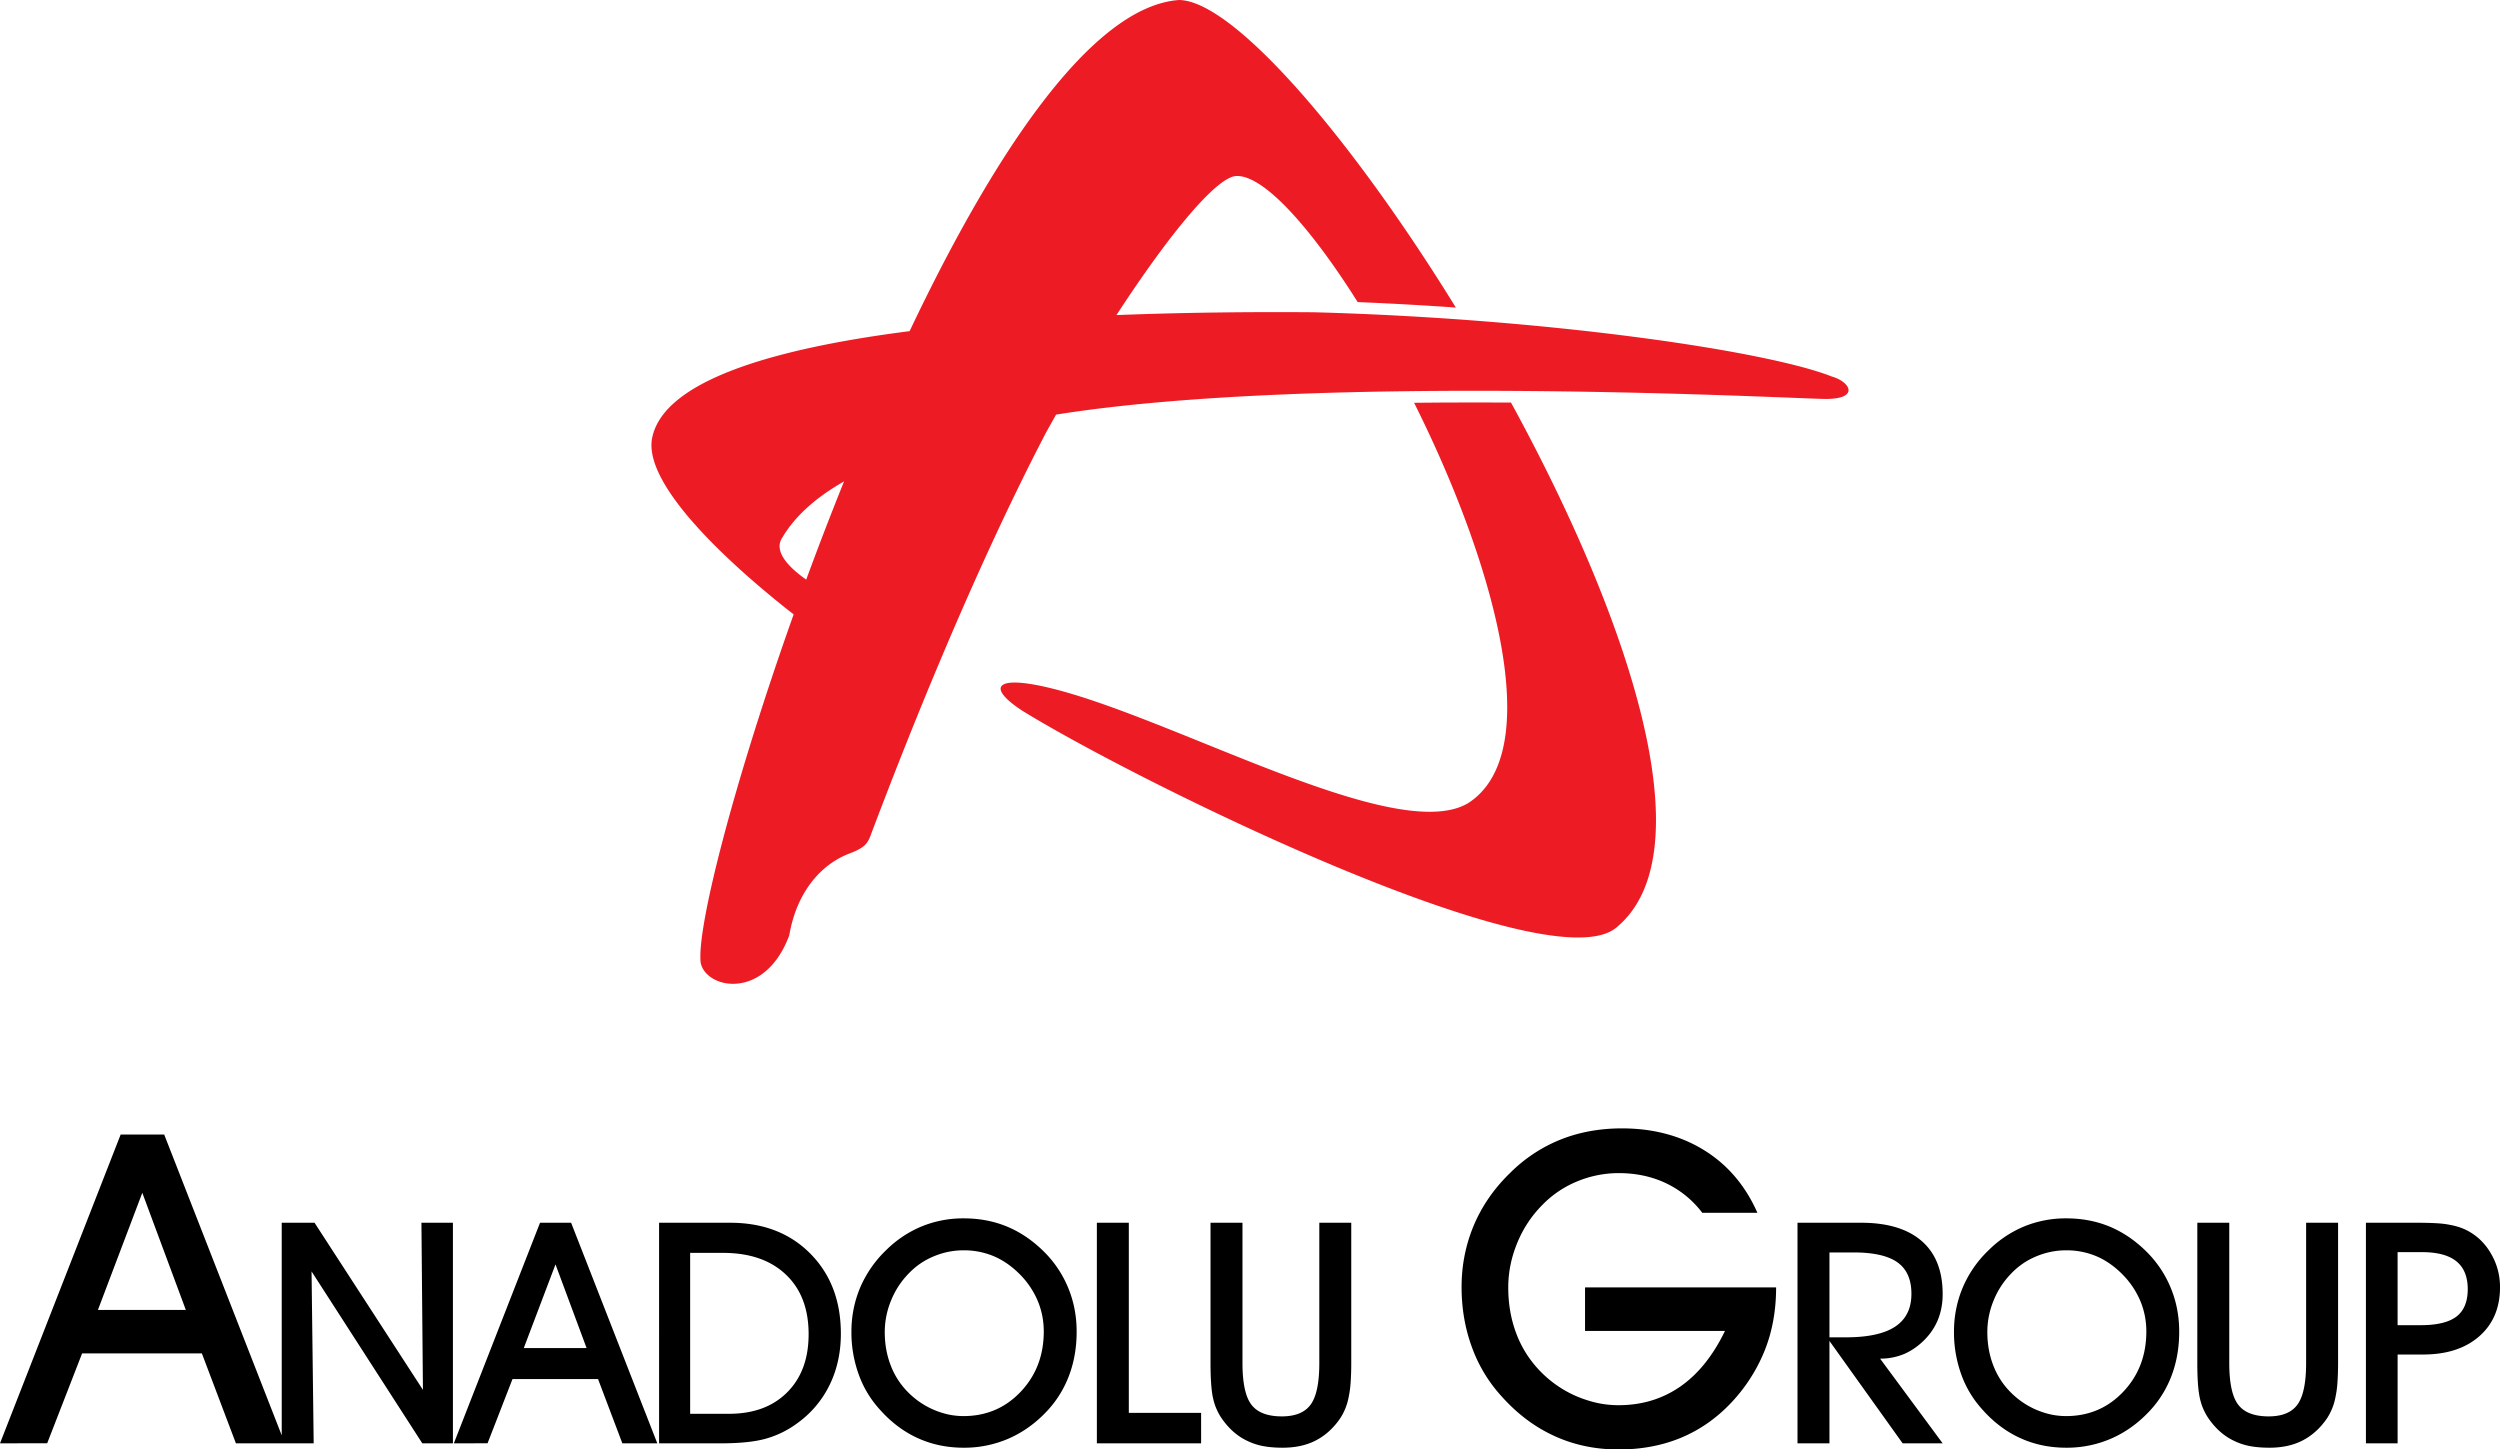
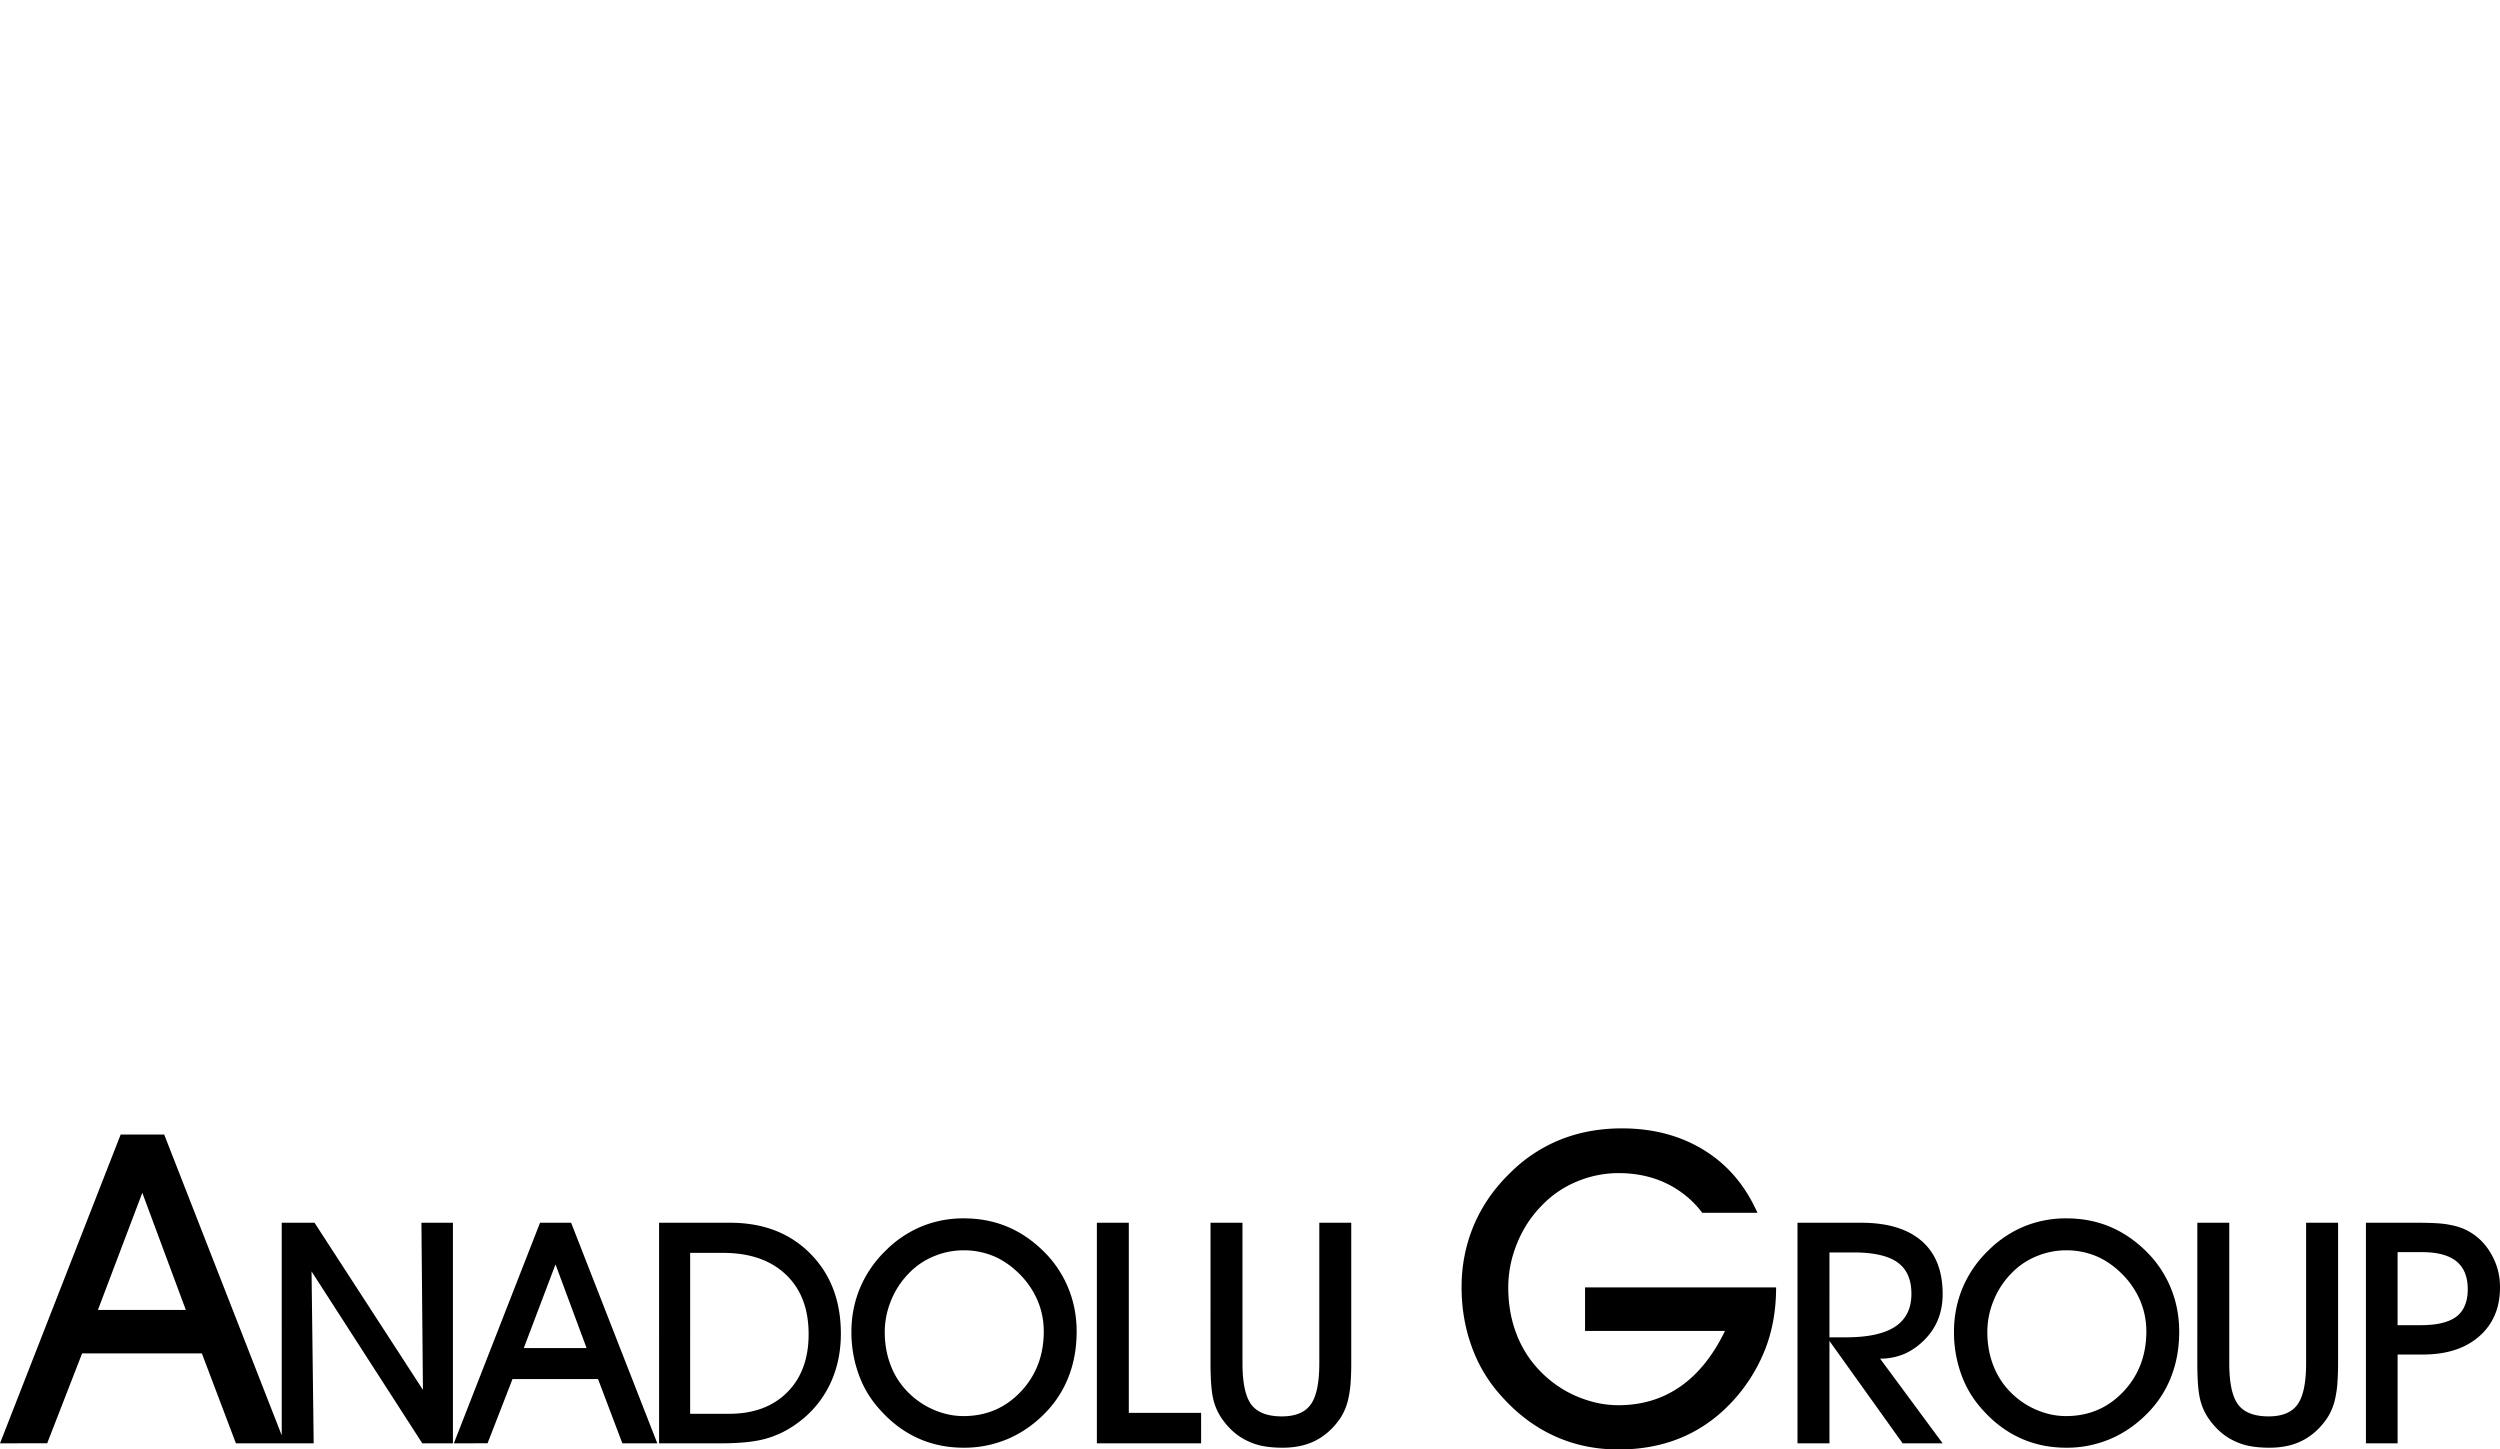
<svg xmlns="http://www.w3.org/2000/svg" width="175.748" height="101.896" viewBox="0 0 175.748 101.896" xml:space="preserve">
  <path d="m13.063 92.086-3.059-8.233-3.12 8.233zm-7.292 3.059-2.453 6.314-3.318.006 8.483-21.709h3.059l8.482 21.709h-3.44l-2.392-6.32zm16.28 6.32h-2.246V85.958h2.307l7.62 11.748-.106-11.748h2.214v15.507h-2.152l-7.786-12.086zm19.185-6.699-2.185-5.881-2.229 5.881zm-5.209 2.183-1.752 4.512-2.37.004 6.059-15.507h2.185l6.059 15.507h-2.457l-1.708-4.516zm12.49 2.44h2.727q2.588 0 4.092-1.508 1.51-1.507 1.509-4.093 0-2.677-1.603-4.19-1.604-1.522-4.413-1.521h-2.312zm2.17 2.076h-4.354V85.958h4.994q3.486.001 5.634 2.167 2.153 2.168 2.151 5.642-.001 1.99-.803 3.619a7.2 7.2 0 0 1-2.315 2.705 6.8 6.8 0 0 1-2.181 1.054q-1.155.32-3.126.32m11.511-7.826q0 1.244.404 2.308a5.35 5.35 0 0 0 1.163 1.854 5.7 5.7 0 0 0 2.891 1.633q.523.114 1.079.116 2.396-.001 4.016-1.709 1.625-1.712 1.625-4.246-.002-1.085-.389-2.057a5.9 5.9 0 0 0-1.134-1.789q-.863-.926-1.883-1.392a5.4 5.4 0 0 0-2.235-.461q-1.078.001-2.086.421a5.1 5.1 0 0 0-1.755 1.195 5.8 5.8 0 0 0-1.251 1.909 5.8 5.8 0 0 0-.445 2.218m-2.344-.022q.001-1.629.611-3.09a8 8 0 0 1 1.818-2.631 7.8 7.8 0 0 1 2.489-1.672 7.7 7.7 0 0 1 2.984-.574q1.617 0 3.002.563 1.384.566 2.556 1.704a7.7 7.7 0 0 1 1.77 2.596q.605 1.451.603 3.104 0 1.638-.513 3.027a7.5 7.5 0 0 1-1.529 2.509q-1.194 1.291-2.687 1.955a7.8 7.8 0 0 1-3.224.665q-1.74-.002-3.21-.672-1.478-.669-2.657-1.993a7.3 7.3 0 0 1-1.501-2.489 8.7 8.7 0 0 1-.512-3.002m24.583 7.848h-7.328V85.958h2.246v13.365h5.082zm.662-15.507h2.246v9.865q.001 2.106.629 2.926.628.823 2.141.822 1.428-.001 2.027-.836.605-.837.604-2.912v-9.865h2.246v9.84c0 .521-.015.978-.044 1.382a7 7 0 0 1-.139 1.036 4.1 4.1 0 0 1-.573 1.46q-.703 1.042-1.706 1.571-.998.528-2.373.526-.768-.001-1.374-.116a4.4 4.4 0 0 1-1.141-.386q-1.02-.49-1.767-1.573a4 4 0 0 1-.592-1.381q-.185-.791-.185-2.52zm26.329 4.545h13.431c0 1.659-.281 3.176-.845 4.54a11.7 11.7 0 0 1-2.448 3.709q-3.076 3.145-7.785 3.145c-1.619 0-3.12-.314-4.493-.941-1.379-.625-2.616-1.552-3.721-2.788a10.3 10.3 0 0 1-2.101-3.486q-.718-1.968-.718-4.203 0-2.28.854-4.325c.575-1.364 1.42-2.59 2.544-3.684a10.6 10.6 0 0 1 3.517-2.341q1.983-.803 4.356-.805c2.203 0 4.132.515 5.785 1.537q2.474 1.534 3.74 4.396h-3.877a6.9 6.9 0 0 0-2.556-2.081c-.997-.474-2.111-.707-3.332-.707a7.6 7.6 0 0 0-2.921.59 7.2 7.2 0 0 0-2.458 1.674c-.759.769-1.339 1.659-1.751 2.672s-.62 2.046-.62 3.104q0 1.741.564 3.232a7.6 7.6 0 0 0 1.628 2.595 7.9 7.9 0 0 0 2.576 1.807q.731.312 1.47.478a7 7 0 0 0 1.512.163c1.643 0 3.089-.438 4.347-1.312q1.885-1.314 3.139-3.909h-9.838v-3.06zm17.181 3.51h1.148q2.336.001 3.477-.756 1.138-.757 1.137-2.305 0-1.51-.981-2.209-.975-.698-3.097-.698h-1.684zm0 7.452h-2.246V85.958h4.475c1.851 0 3.272.43 4.253 1.283.985.854 1.476 2.102 1.476 3.733q0 1.897-1.236 3.173-.638.66-1.42 1.015a4.3 4.3 0 0 1-1.742.349l4.398 5.954h-2.813l-5.145-7.197zm11.099-7.826q0 1.244.403 2.308.405 1.07 1.163 1.854a5.7 5.7 0 0 0 2.89 1.633q.524.114 1.079.116 2.397-.001 4.018-1.709 1.625-1.712 1.625-4.246c0-.723-.133-1.41-.389-2.057a5.9 5.9 0 0 0-1.136-1.789q-.86-.926-1.882-1.392a5.4 5.4 0 0 0-2.236-.461c-.716 0-1.414.142-2.085.421a5.1 5.1 0 0 0-1.756 1.195 5.8 5.8 0 0 0-1.251 1.909 5.8 5.8 0 0 0-.443 2.218m-2.345-.022q0-1.629.61-3.09a7.9 7.9 0 0 1 1.818-2.631 7.8 7.8 0 0 1 2.49-1.672 7.7 7.7 0 0 1 2.983-.574q1.615 0 3.003.563 1.382.566 2.555 1.704a7.7 7.7 0 0 1 1.77 2.596q.605 1.451.604 3.104 0 1.638-.513 3.027a7.5 7.5 0 0 1-1.529 2.509c-.797.861-1.69 1.512-2.687 1.955a7.8 7.8 0 0 1-3.225.665q-1.738-.002-3.21-.672c-.983-.447-1.871-1.109-2.656-1.993a7.3 7.3 0 0 1-1.501-2.489 8.7 8.7 0 0 1-.512-3.002m17.107-7.659h2.246v9.865q0 2.106.629 2.926.628.823 2.142.822 1.428-.001 2.027-.836.604-.837.604-2.912v-9.865h2.247v9.84c0 .521-.016.978-.044 1.382a7 7 0 0 1-.139 1.036 4.1 4.1 0 0 1-.574 1.46q-.703 1.042-1.705 1.571-.998.528-2.373.526-.769-.001-1.374-.116a4.4 4.4 0 0 1-1.143-.386q-1.019-.49-1.766-1.573a4 4 0 0 1-.592-1.381q-.186-.791-.186-2.52zm14.079 7.201h1.628q1.716-.001 2.511-.606.791-.606.793-1.931-.002-1.299-.793-1.948-.795-.65-2.435-.65h-1.704zm0 8.306h-2.226V85.958h3.599c.534 0 .98.012 1.348.033q.55.03.965.117.81.147 1.395.501.96.561 1.538 1.614.582 1.044.581 2.271 0 2.165-1.457 3.445-1.462 1.282-3.955 1.283h-1.787v6.243z" />
-   <path fill-rule="evenodd" clip-rule="evenodd" fill="#ED1C24" d="M82.887 0C76.75.442 69.875 10.781 63.945 23.28c-9.885 1.262-17.12 3.542-18.065 7.351-.971 3.635 6.768 10.108 9.912 12.561-4.208 11.828-6.843 22.088-6.532 24.506.395 1.838 4.515 2.664 6.225-1.947.507-2.978 2.179-4.979 4.251-5.758 1.28-.482 1.304-.838 1.616-1.661 1.705-4.494 6.533-17.08 12.176-27.91q.356-.642.715-1.276c18.512-2.953 52.101-1.1 54.115-1.1 2.378 0 1.728-1.202.412-1.579-4.619-1.821-20.068-4.077-36.402-4.515-4.637-.036-9.338.02-13.882.198 3.69-5.669 7.04-9.725 8.423-9.776 1.909-.084 5.21 3.585 8.535 8.862h.007l1.52.067 1.507.076 1.495.086 1.479.093.893.063C94.99 9.686 86.74.057 82.887 0M59.336 33.843a239 239 0 0 0-2.66 6.904c-1.167-.82-2.365-1.986-1.66-2.984.766-1.297 2.105-2.661 4.32-3.92m40.074-5.527c5.554 11.1 9.411 24.535 3.8 28.143-5.274 3.141-22.084-6.813-30.514-8.331-2.668-.48-3.214.254-.875 1.806 7.935 4.919 36.977 19.265 41.796 15.281 6.424-5.263.865-21.808-7.395-36.915l-2.303-.008-2.525.006z" />
</svg>